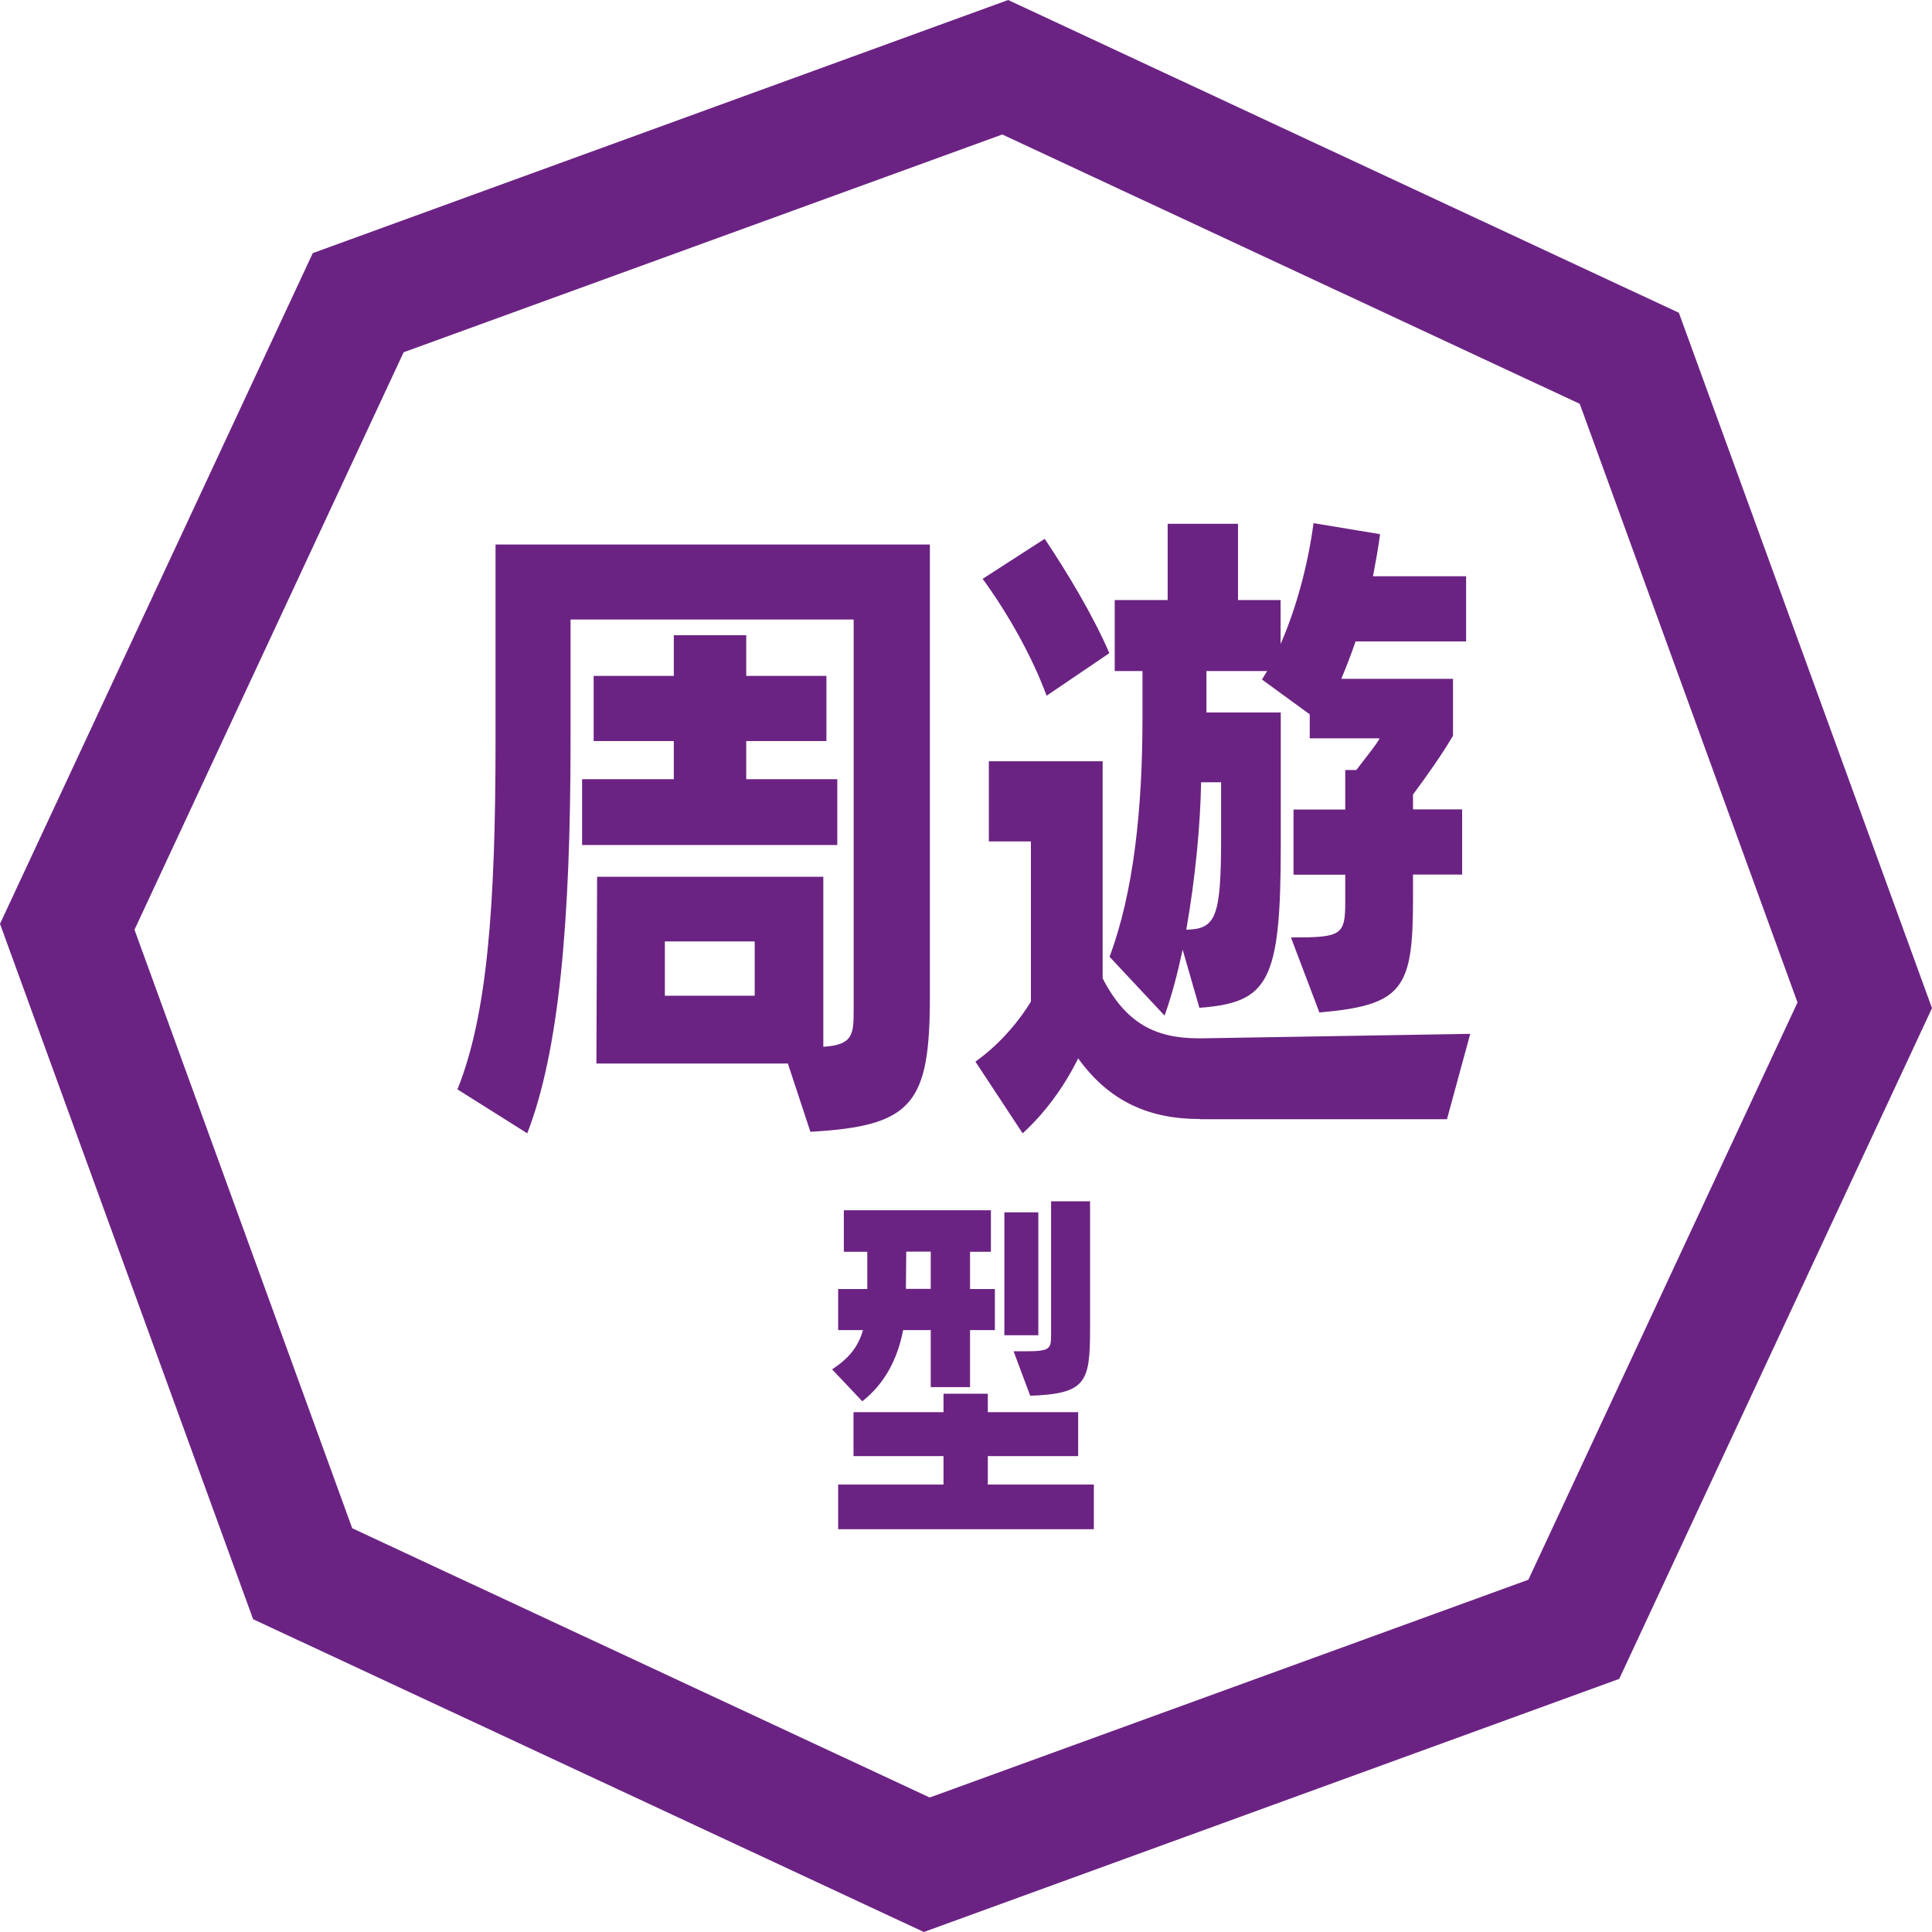
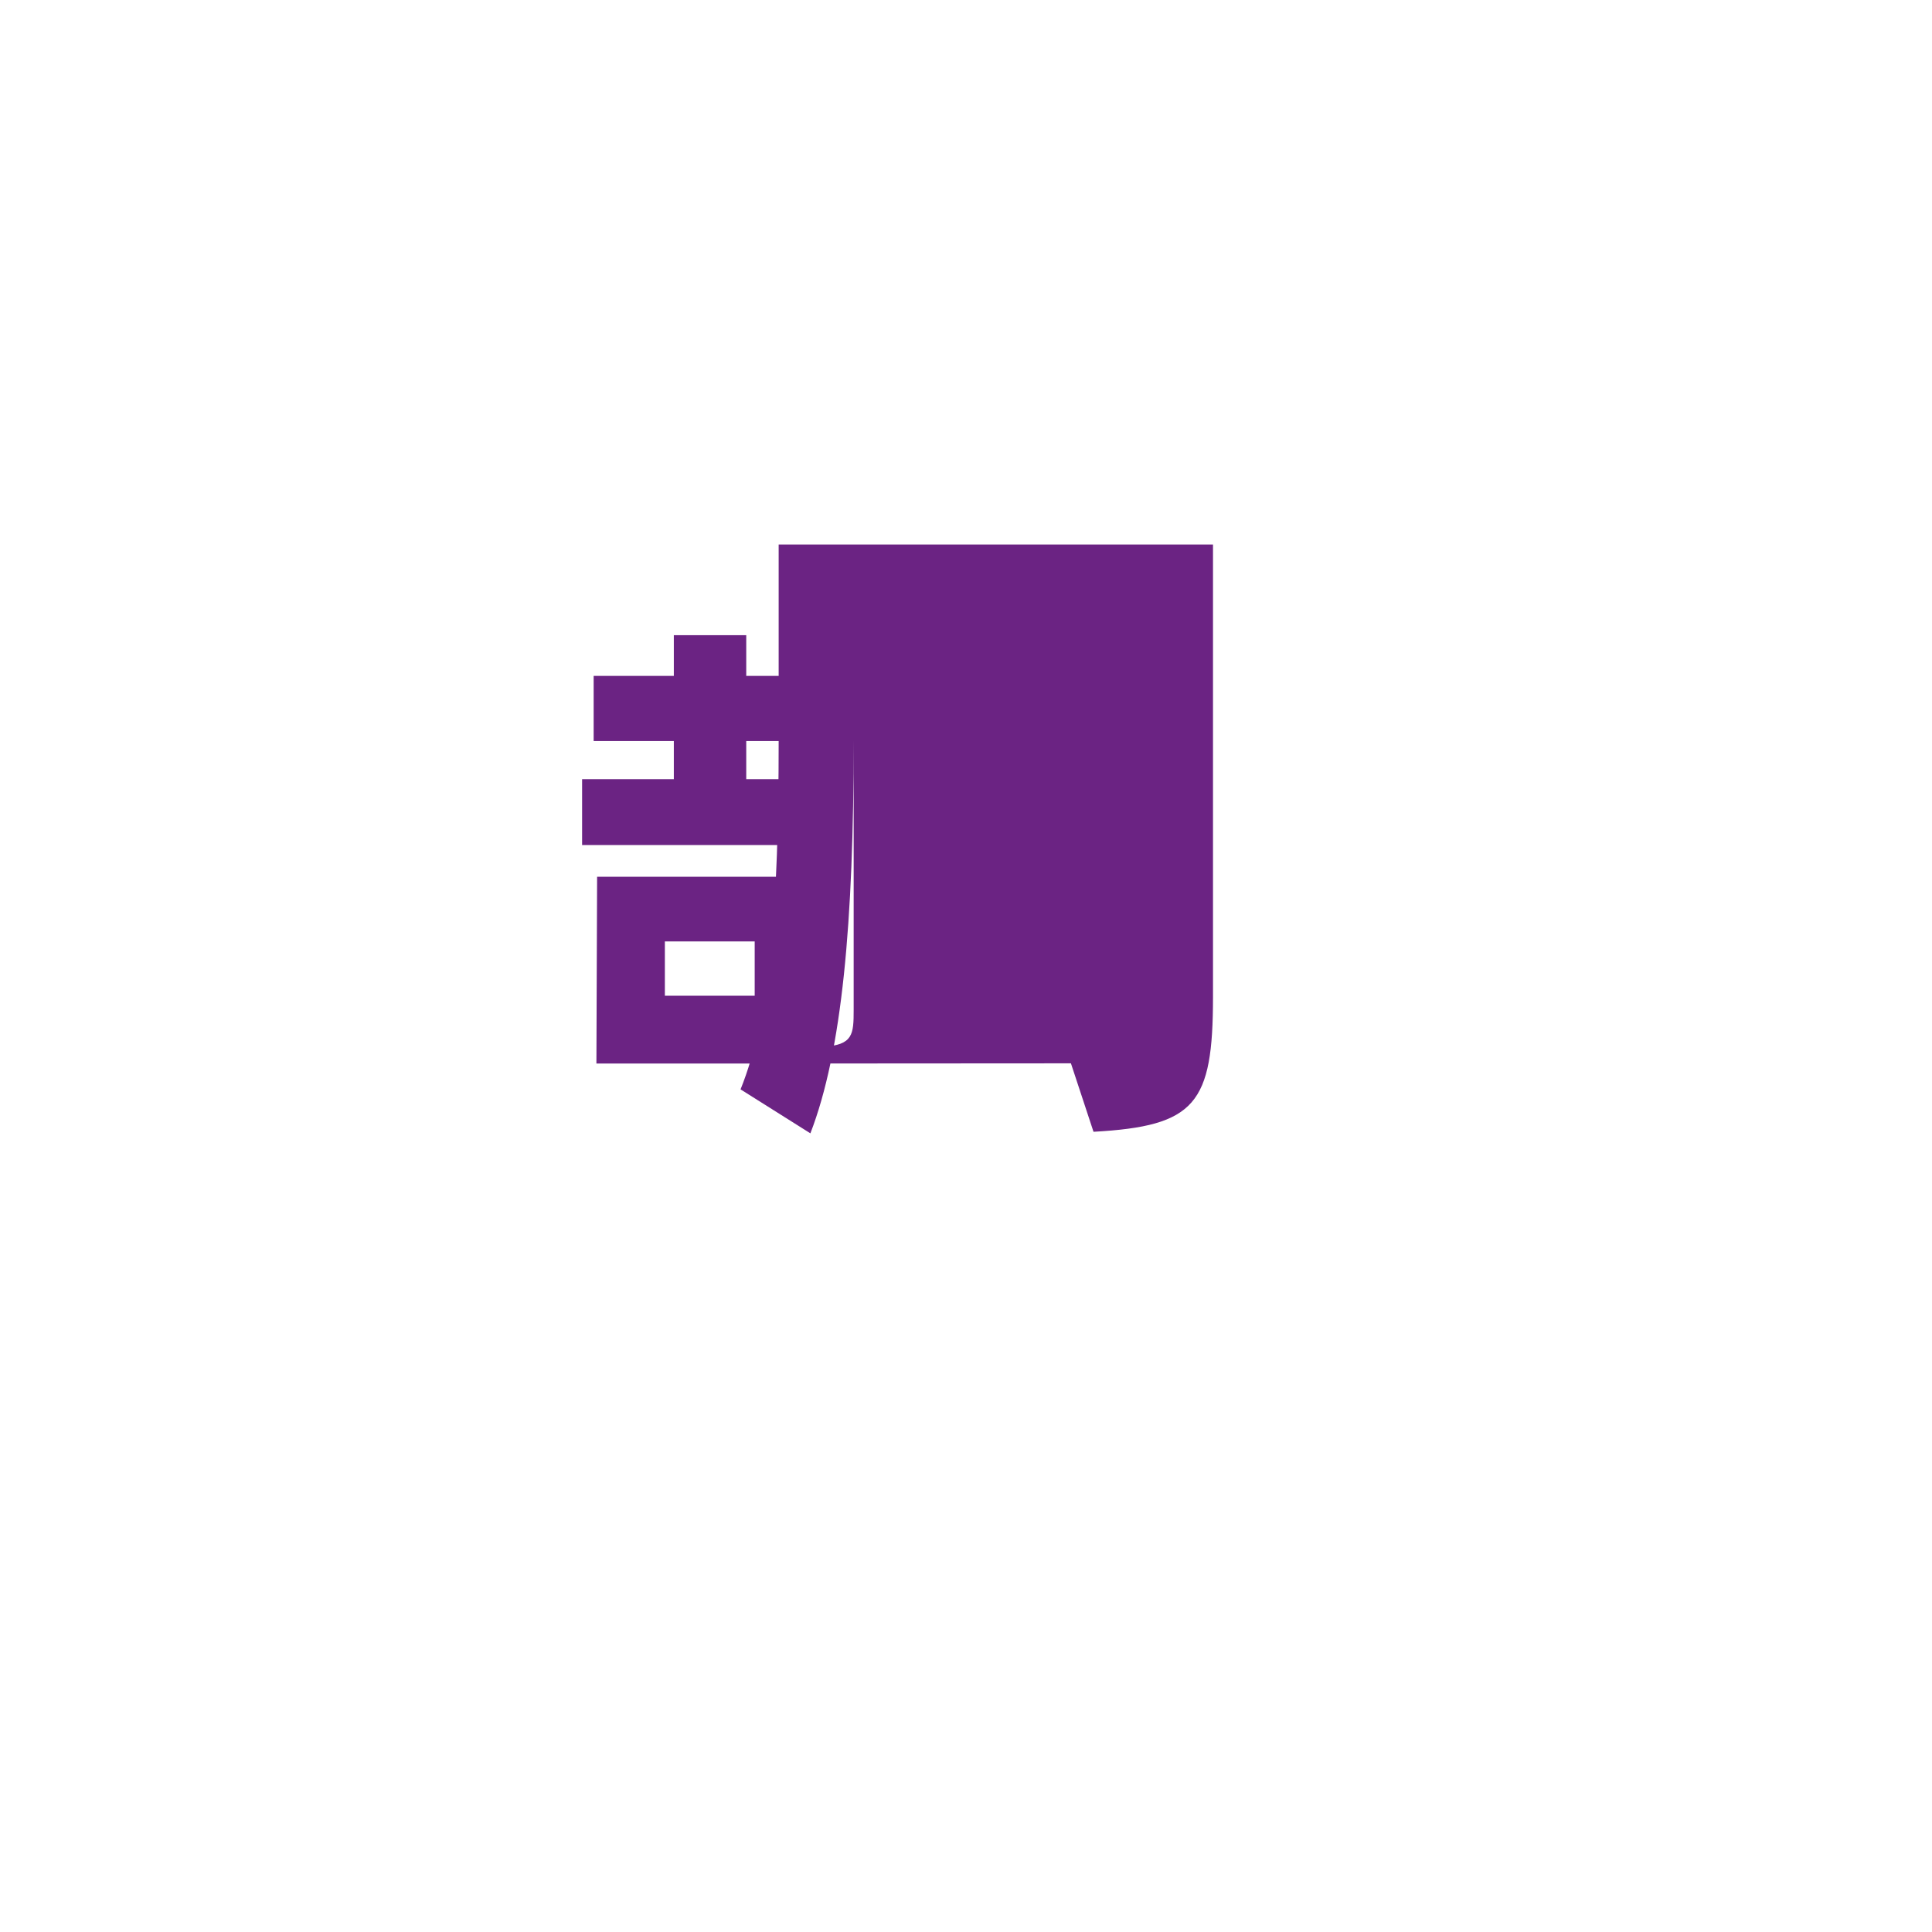
<svg xmlns="http://www.w3.org/2000/svg" id="_レイヤー_2" data-name="レイヤー 2" viewBox="0 0 112.05 112.05">
  <defs>
    <style>
      .cls-1 {
        fill: #6b2383;
        stroke-width: 0px;
      }
    </style>
  </defs>
  <g id="design">
    <g>
-       <path class="cls-1" d="m53.58,112.05l-38.9-18.14L0,53.58,18.14,14.68,58.47,0l38.9,18.14,14.68,40.33-18.14,38.9-40.33,14.68Zm-33.14-23.41l33.48,15.61,34.72-12.63,15.61-33.48-12.63-34.72L58.13,7.8l-34.72,12.63L7.8,53.92l12.63,34.72Z" />
      <g>
-         <path class="cls-1" d="m45.68,61.68h-11.09l.04-10.83h13.12v9.86c1.72-.11,1.76-.71,1.76-2.14v-22.64h-16.42v7.01c0,10.57-.67,18.03-2.51,22.79l-4.05-2.55c1.72-4.27,2.21-10.57,2.21-20.24v-11.36h25.19v26.23c0,6.22-1.01,7.5-6.93,7.83l-1.31-3.97Zm-11.92-12.67v-3.82h5.32v-2.21h-4.65v-3.78h4.65v-2.36h4.2v2.36h4.65v3.78h-4.65v2.21h5.28v3.82h-14.8Zm10.01,5.59h-5.21v3.15h5.21v-3.15Z" />
-         <path class="cls-1" d="m69.58,64.9c-2.92,0-5.25-1.01-7.05-3.52-.83,1.69-1.95,3.19-3.22,4.35l-2.74-4.16c1.16-.82,2.32-2.02,3.22-3.48v-9.29h-2.44v-4.65h6.6v12.59c1.35,2.62,3.07,3.48,5.58,3.48h.15l15.59-.26-1.35,4.95h-14.35Zm-8.88-24.55c-.83-2.25-2.21-4.72-3.71-6.78l3.6-2.32c1.35,2.02,2.81,4.46,3.75,6.63l-3.64,2.47Zm21.25,10.38v1.39c0,5.21-.56,6.18-5.43,6.6l-1.65-4.35c2.92,0,3.15-.11,3.15-2.06v-1.58h-3v-3.78h3v-2.29h.64c.49-.64,1.27-1.61,1.35-1.84h-4.05v-1.39l-2.77-2.02.3-.49h-3.52v2.4h4.31v7.76c0,7.87-.71,9.07-4.72,9.37l-.97-3.37c-.3,1.39-.64,2.7-1.05,3.82l-3.19-3.41c1.39-3.71,1.91-8.54,1.91-13.83v-2.74h-1.61v-4.12h3.07v-4.42h4.08v4.42h2.47v2.55c.94-2.14,1.61-4.72,1.91-7.01l3.86.64c-.11.83-.26,1.65-.41,2.44h5.4v3.78h-6.41c-.26.75-.53,1.46-.83,2.17h6.48v3.3c-.64,1.09-1.54,2.36-2.32,3.41v.86h2.85v3.78h-2.85Zm-11.13-5.36h-1.16c-.04,2.47-.34,5.62-.86,8.55,1.72-.04,2.02-.71,2.02-5.36v-3.19Z" />
+         <path class="cls-1" d="m45.68,61.68h-11.09l.04-10.83h13.12v9.86c1.72-.11,1.76-.71,1.76-2.14v-22.64v7.01c0,10.57-.67,18.03-2.51,22.79l-4.05-2.55c1.72-4.27,2.21-10.57,2.21-20.24v-11.36h25.19v26.23c0,6.22-1.01,7.5-6.93,7.83l-1.31-3.97Zm-11.92-12.67v-3.82h5.32v-2.21h-4.65v-3.78h4.65v-2.36h4.2v2.36h4.65v3.78h-4.65v2.21h5.28v3.82h-14.8Zm10.01,5.59h-5.21v3.15h5.21v-3.15Z" />
      </g>
-       <path class="cls-1" d="m53.98,80.45v-3.31h-1.6c-.33,1.71-1.09,3.13-2.37,4.13l-1.75-1.85c.91-.6,1.5-1.25,1.79-2.28h-1.44v-2.38h1.69v-2.16h-1.36v-2.41h8.53v2.41h-1.21v2.16h1.44v2.38h-1.44v3.31h-2.28Zm-5.37,8.24v-2.59h6.11v-1.65h-5.22v-2.55h5.22v-1.07h2.57v1.07h5.24v2.55h-5.24v1.65h6.15v2.59h-14.82Zm5.37-16.1h-1.42l-.02,2.16h1.44v-2.16Zm4.27,4.85v-7.13h1.97v7.13h-1.97Zm.53.93h.6c1.5,0,1.58-.1,1.58-.95v-7.75h2.26v7.44c0,3.08-.25,3.72-3.47,3.84l-.97-2.59Z" />
    </g>
  </g>
</svg>